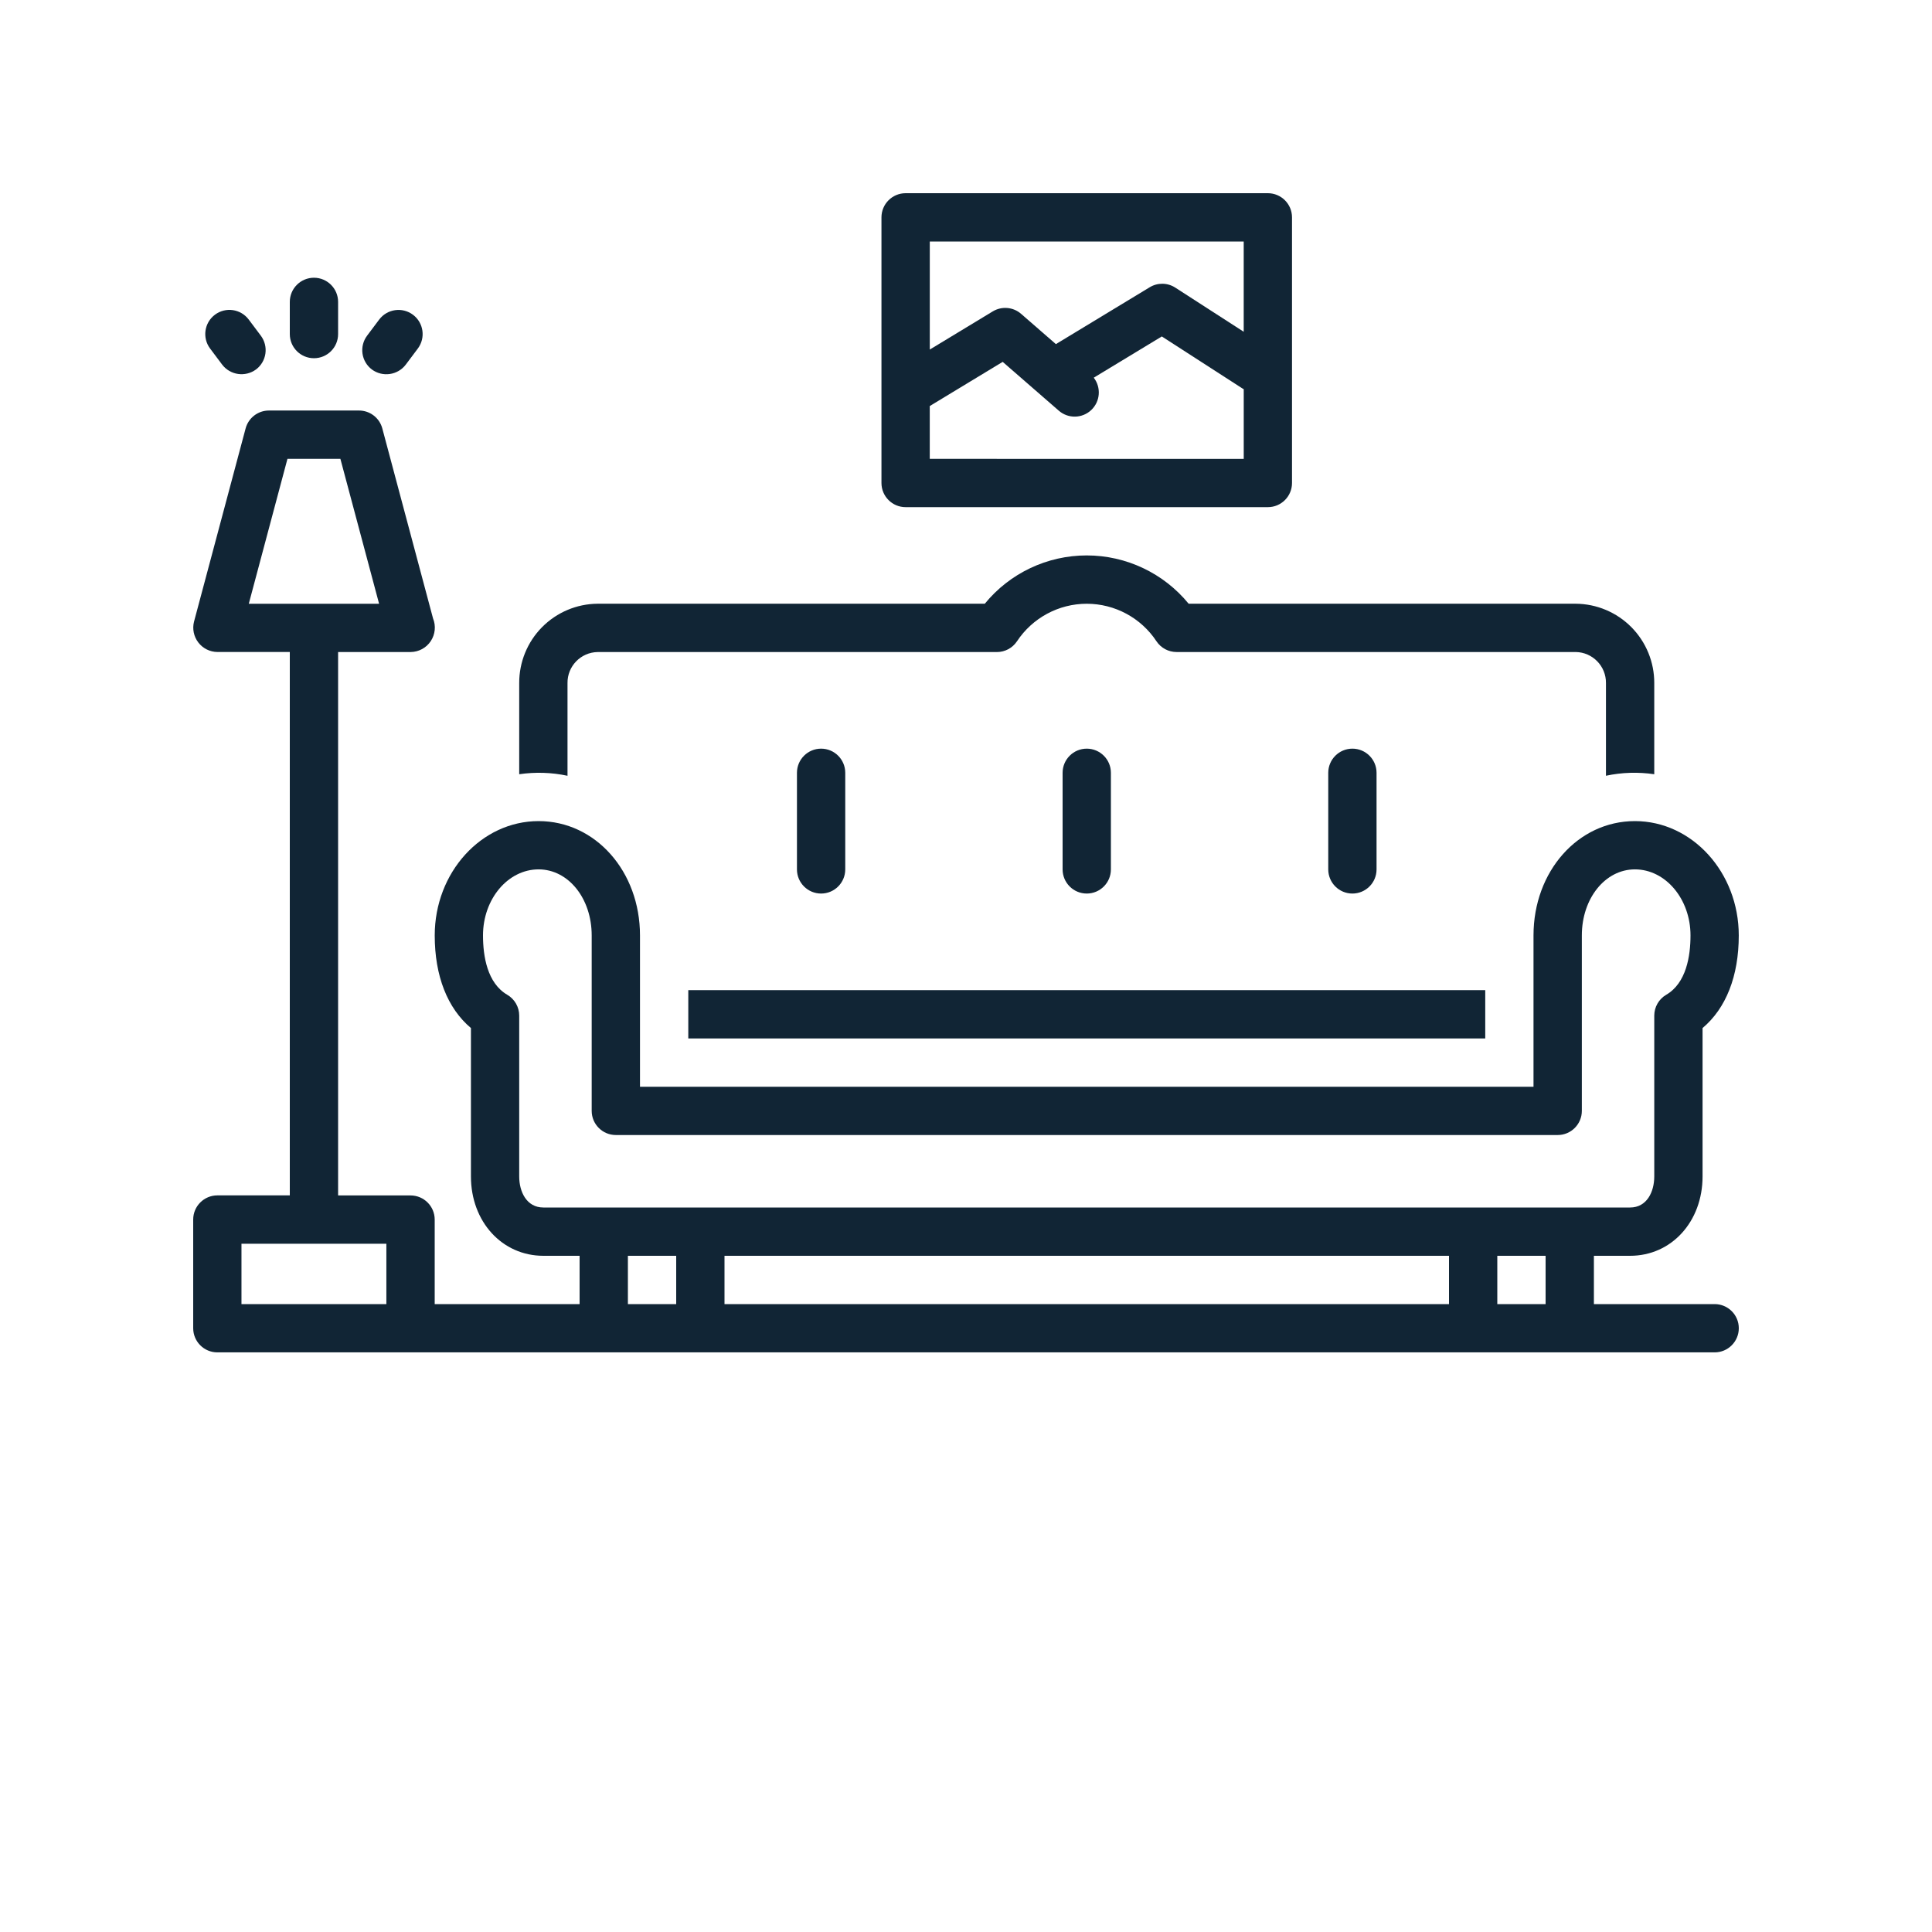
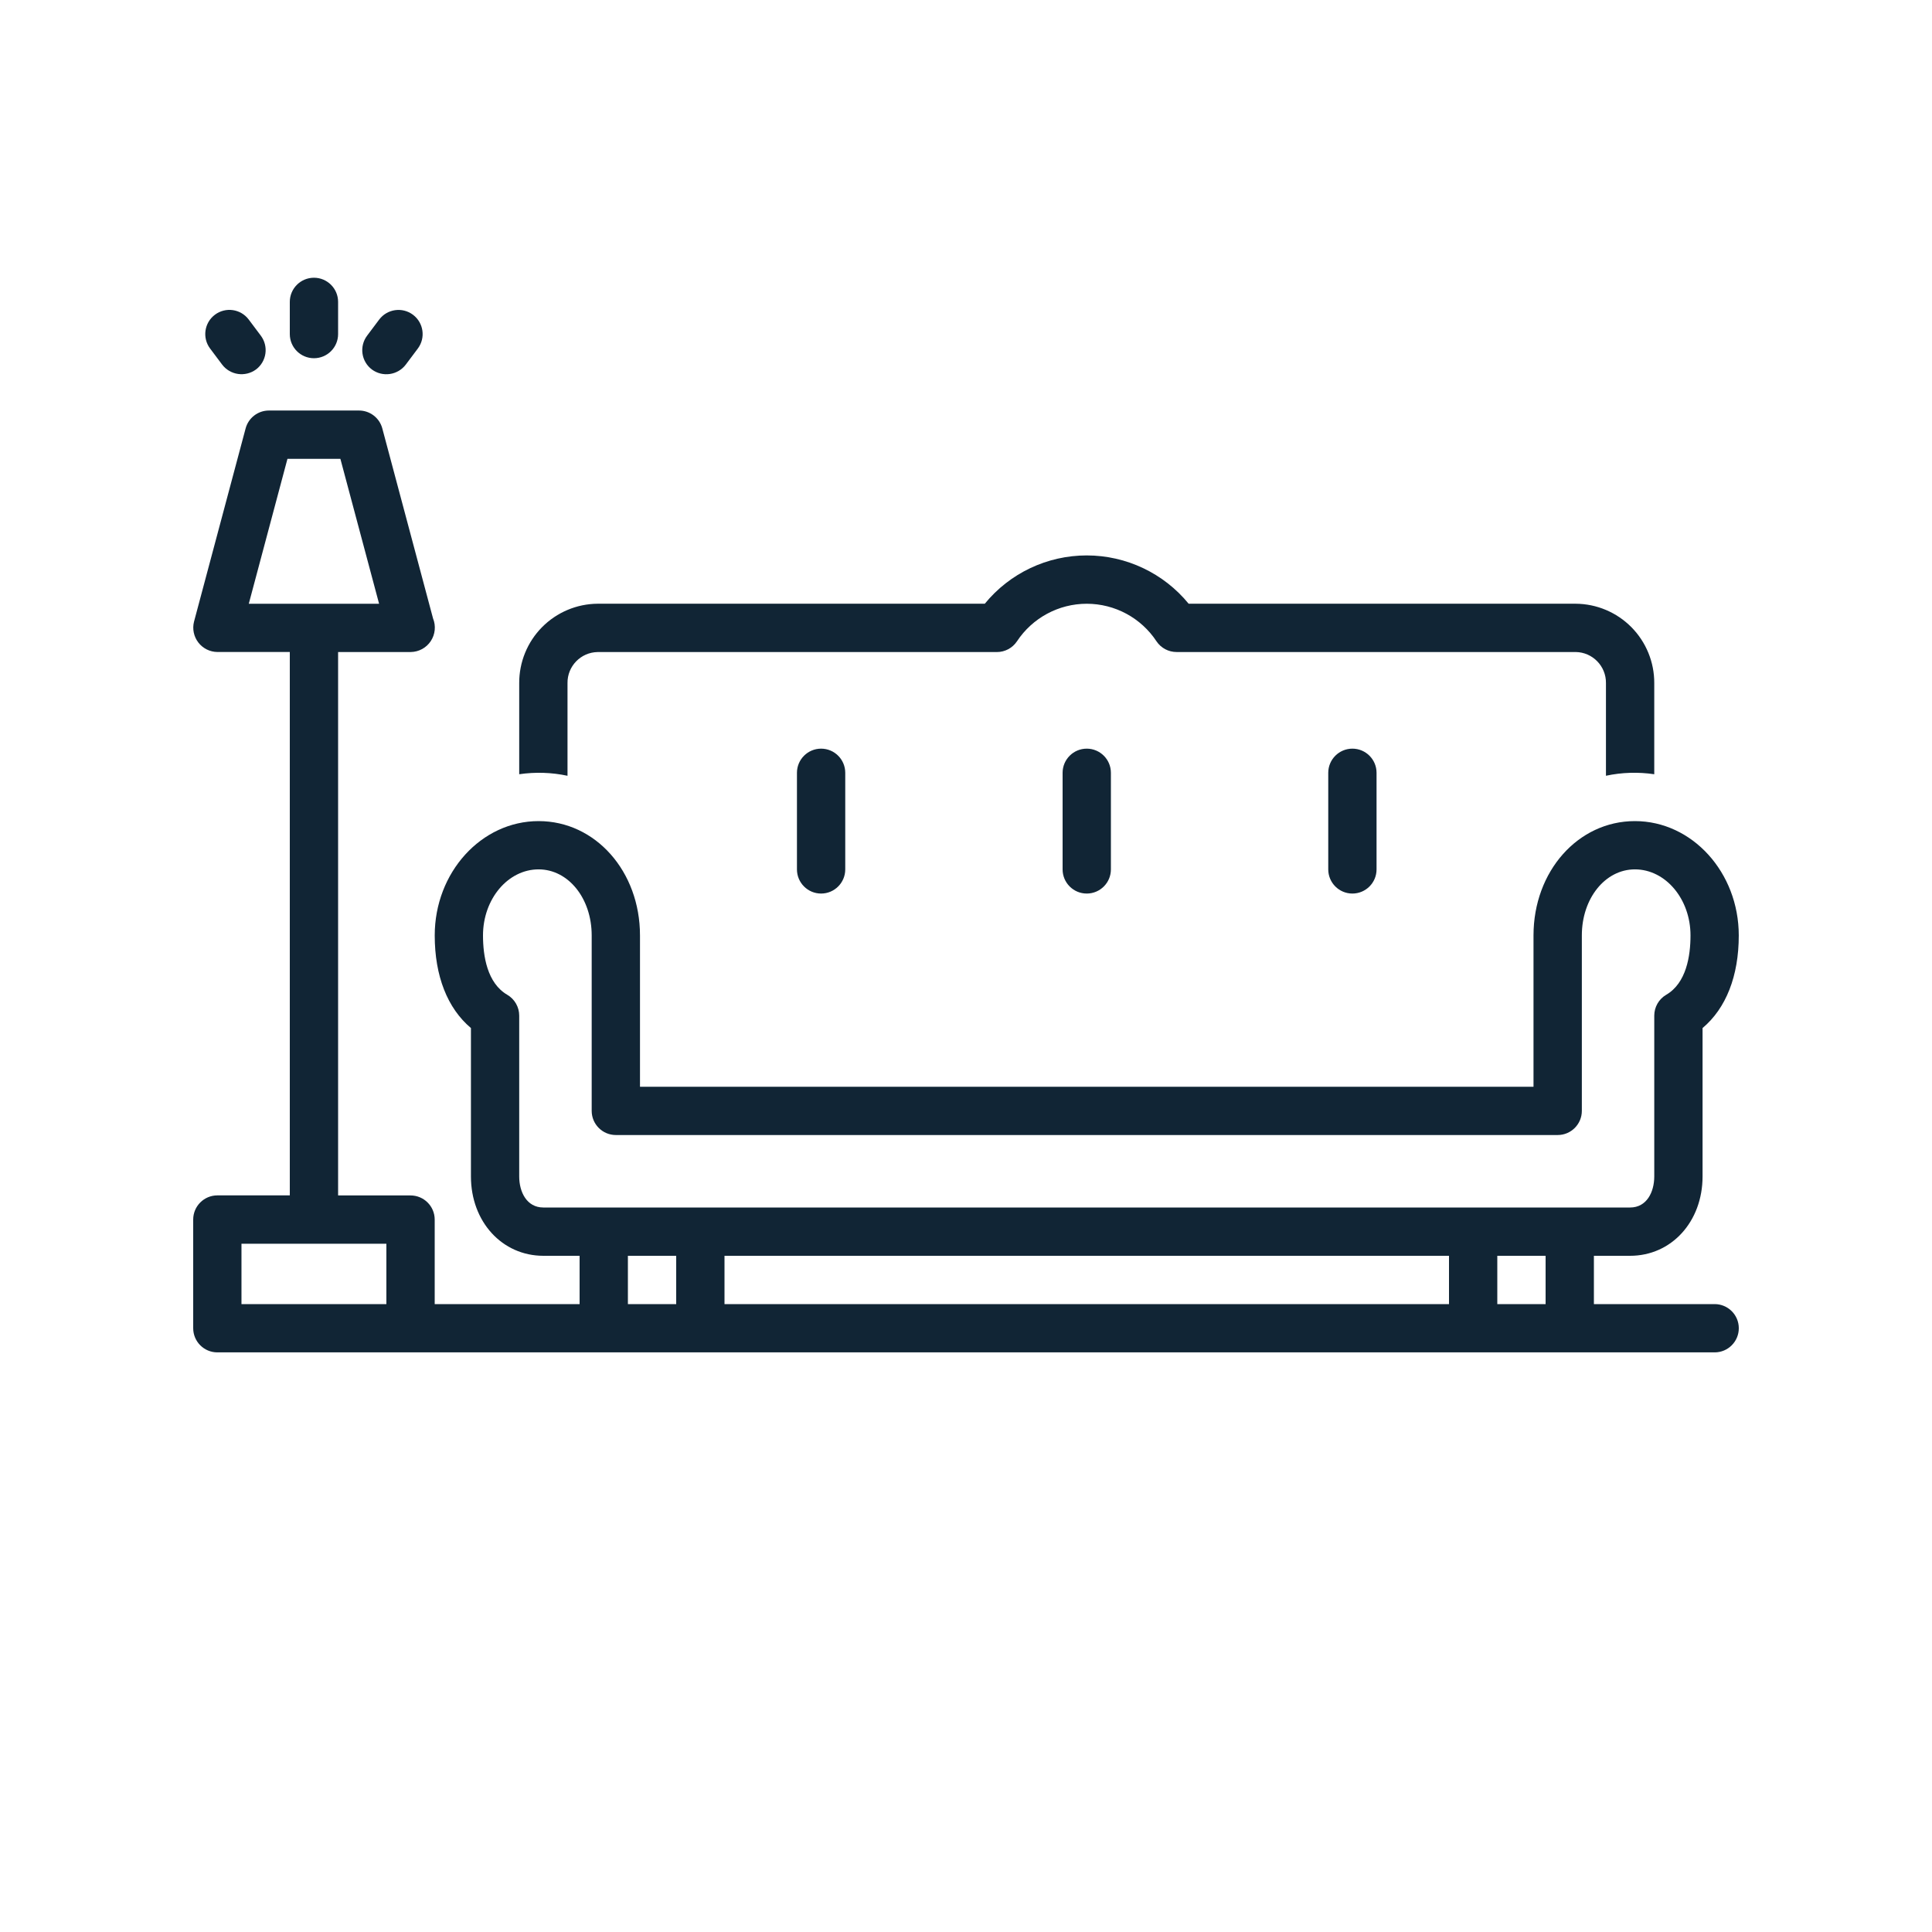
<svg xmlns="http://www.w3.org/2000/svg" version="1.1" id="Layer_1" x="0px" y="0px" viewBox="0 0 700 700" style="enable-background:new 0 0 700 700;" xml:space="preserve">
  <style type="text/css">
	.st0{fill:#112535;}
</style>
  <g>
    <path class="st0" d="M205.62,281.08V247.5c-0.08-6.12,4.81-11.16,10.93-11.25h144.64c2.92,0,5.64-1.45,7.27-3.88   c5.61-8.5,15.11-13.62,25.29-13.62c10.18,0,19.68,5.12,25.28,13.62c1.62,2.42,4.35,3.87,7.26,3.87h144.63   c6.12,0.09,11.02,5.13,10.95,11.25v33.58c5.75-1.23,11.68-1.41,17.5-0.55V247.5c0.03-7.58-2.95-14.87-8.28-20.26   c-5.33-5.39-12.59-8.45-20.17-8.5H430.67c-9.06-11.07-22.62-17.5-36.93-17.5s-27.87,6.42-36.93,17.5H216.55   c-7.58,0.05-14.83,3.11-20.16,8.5c-5.33,5.39-8.3,12.68-8.27,20.25v33.03C193.94,279.67,199.86,279.85,205.62,281.08L205.62,281.08   z" />
-     <path class="st0" d="M249.38,358.75h288.75v17.5H249.38V358.75z" />
    <path class="st0" d="M621.25,472.5H577.5V455h13.12c14.97,0,26.25-12.36,26.25-28.75v-53.77c8.51-7.15,13.12-18.85,13.12-33.55   c0-22.84-16.89-41.43-37.64-41.43c-20.6,0-36.73,18.2-36.73,41.43v54.82H231.88v-54.82c0-23.23-16.14-41.43-36.73-41.43   c-20.75,0-37.64,18.58-37.64,41.43c0,14.71,4.62,26.4,13.12,33.55v53.77c0,16.39,11.29,28.75,26.25,28.75H210v17.5h-52.5v-30.62   c0-4.83-3.92-8.75-8.75-8.75H122.5V236.24h26.34c2.92-0.04,5.63-1.52,7.24-3.96c1.61-2.44,1.92-5.51,0.82-8.21l-18.38-68.84h0   c-1.02-3.83-4.49-6.49-8.45-6.49H97.44c-3.96,0-7.43,2.66-8.45,6.49c0,0-18.68,69.96-18.69,70c-0.67,2.62-0.09,5.41,1.55,7.55   c1.65,2.15,4.19,3.42,6.9,3.45H105v196.88H78.75c-4.83,0-8.75,3.92-8.75,8.75v39.38c0,4.83,3.92,8.75,8.75,8.75h542.5   c4.83,0,8.75-3.92,8.75-8.75S626.08,472.5,621.25,472.5L621.25,472.5z M245,455v17.5h-17.5V455H245z M262.5,455H525v17.5H262.5V455   z M542.5,455H560v17.5h-17.5V455z M188.12,426.25v-58.27c0-3.11-1.65-5.99-4.34-7.56c-7.26-4.23-8.78-14.02-8.78-21.5   c0-13.2,9.04-23.93,20.14-23.93c10.79,0,19.24,10.51,19.24,23.93v63.57c0,4.83,3.92,8.75,8.75,8.75h341.25   c4.83,0,8.75-3.92,8.75-8.75v-63.57c0-13.41,8.45-23.93,19.23-23.93c11.1,0,20.14,10.73,20.14,23.93c0,7.47-1.52,17.26-8.79,21.5   c-2.69,1.57-4.34,4.45-4.34,7.56v58.27c0,5.6-2.7,11.25-8.75,11.25H196.87C190.83,437.5,188.12,431.85,188.12,426.25z    M104.15,166.25h19.18l14.02,52.5H90.14L104.15,166.25z M139.99,450.63v21.88h-52.5v-21.88H139.99z" />
-     <path class="st0" d="M328.12,183.75h131.25c4.83,0,8.75-3.92,8.75-8.75V78.75c0-4.83-3.92-8.75-8.75-8.75H328.12   c-4.83,0-8.75,3.92-8.75,8.75V175C319.37,179.83,323.29,183.75,328.12,183.75z M336.87,166.25v-19.13l26.42-16.01l20.34,17.69v0   c3.4,2.96,8.48,2.85,11.75-0.24c3.27-3.09,3.66-8.16,0.91-11.72l24.66-14.94l29.31,18.91c0.12,0.08,0.25,0.12,0.37,0.19v25.27   L336.87,166.25z M450.62,87.5v32.7l-24.79-15.99c-2.81-1.82-6.41-1.87-9.27-0.13l-33.99,20.6l-12.61-10.97v0   c-2.87-2.5-7.02-2.85-10.27-0.88l-22.81,13.82V87.5L450.62,87.5z" />
    <path class="st0" d="M402.5,315v-35c0-4.83-3.92-8.75-8.75-8.75S385,275.17,385,280v35c0,4.83,3.92,8.75,8.75,8.75   S402.5,319.83,402.5,315z" />
    <path class="st0" d="M306.25,315v-35c0-4.83-3.92-8.75-8.75-8.75s-8.75,3.92-8.75,8.75v35c0,4.83,3.92,8.75,8.75,8.75   S306.25,319.83,306.25,315z" />
    <path class="st0" d="M498.75,315v-35c0-4.83-3.92-8.75-8.75-8.75s-8.75,3.92-8.75,8.75v35c0,4.83,3.92,8.75,8.75,8.75   S498.75,319.83,498.75,315z" />
    <path class="st0" d="M113.75,129.79c4.83,0,8.75-3.91,8.75-8.75v-11.66c0-4.83-3.92-8.75-8.75-8.75s-8.75,3.92-8.75,8.75v11.66   C105,125.88,108.92,129.79,113.75,129.79z" />
    <path class="st0" d="M134.75,133.88c3.88,2.85,9.33,2.07,12.25-1.75l4.38-5.84c2.9-3.87,2.11-9.35-1.75-12.25   c-3.87-2.9-9.35-2.11-12.25,1.75l-4.38,5.84v0c-1.39,1.86-1.99,4.19-1.66,6.49S132.89,132.49,134.75,133.88z" />
-     <path class="st0" d="M80.5,132.12c2.93,3.82,8.37,4.59,12.25,1.75c1.86-1.39,3.08-3.46,3.41-5.76s-0.27-4.63-1.66-6.49l-4.38-5.84   v0c-2.9-3.87-8.38-4.65-12.25-1.75c-3.86,2.9-4.65,8.38-1.75,12.25L80.5,132.12z" />
+     <path class="st0" d="M80.5,132.12c2.93,3.82,8.37,4.59,12.25,1.75c1.86-1.39,3.08-3.46,3.41-5.76s-0.27-4.63-1.66-6.49l-4.38-5.84   c-2.9-3.87-8.38-4.65-12.25-1.75c-3.86,2.9-4.65,8.38-1.75,12.25L80.5,132.12z" />
  </g>
</svg>